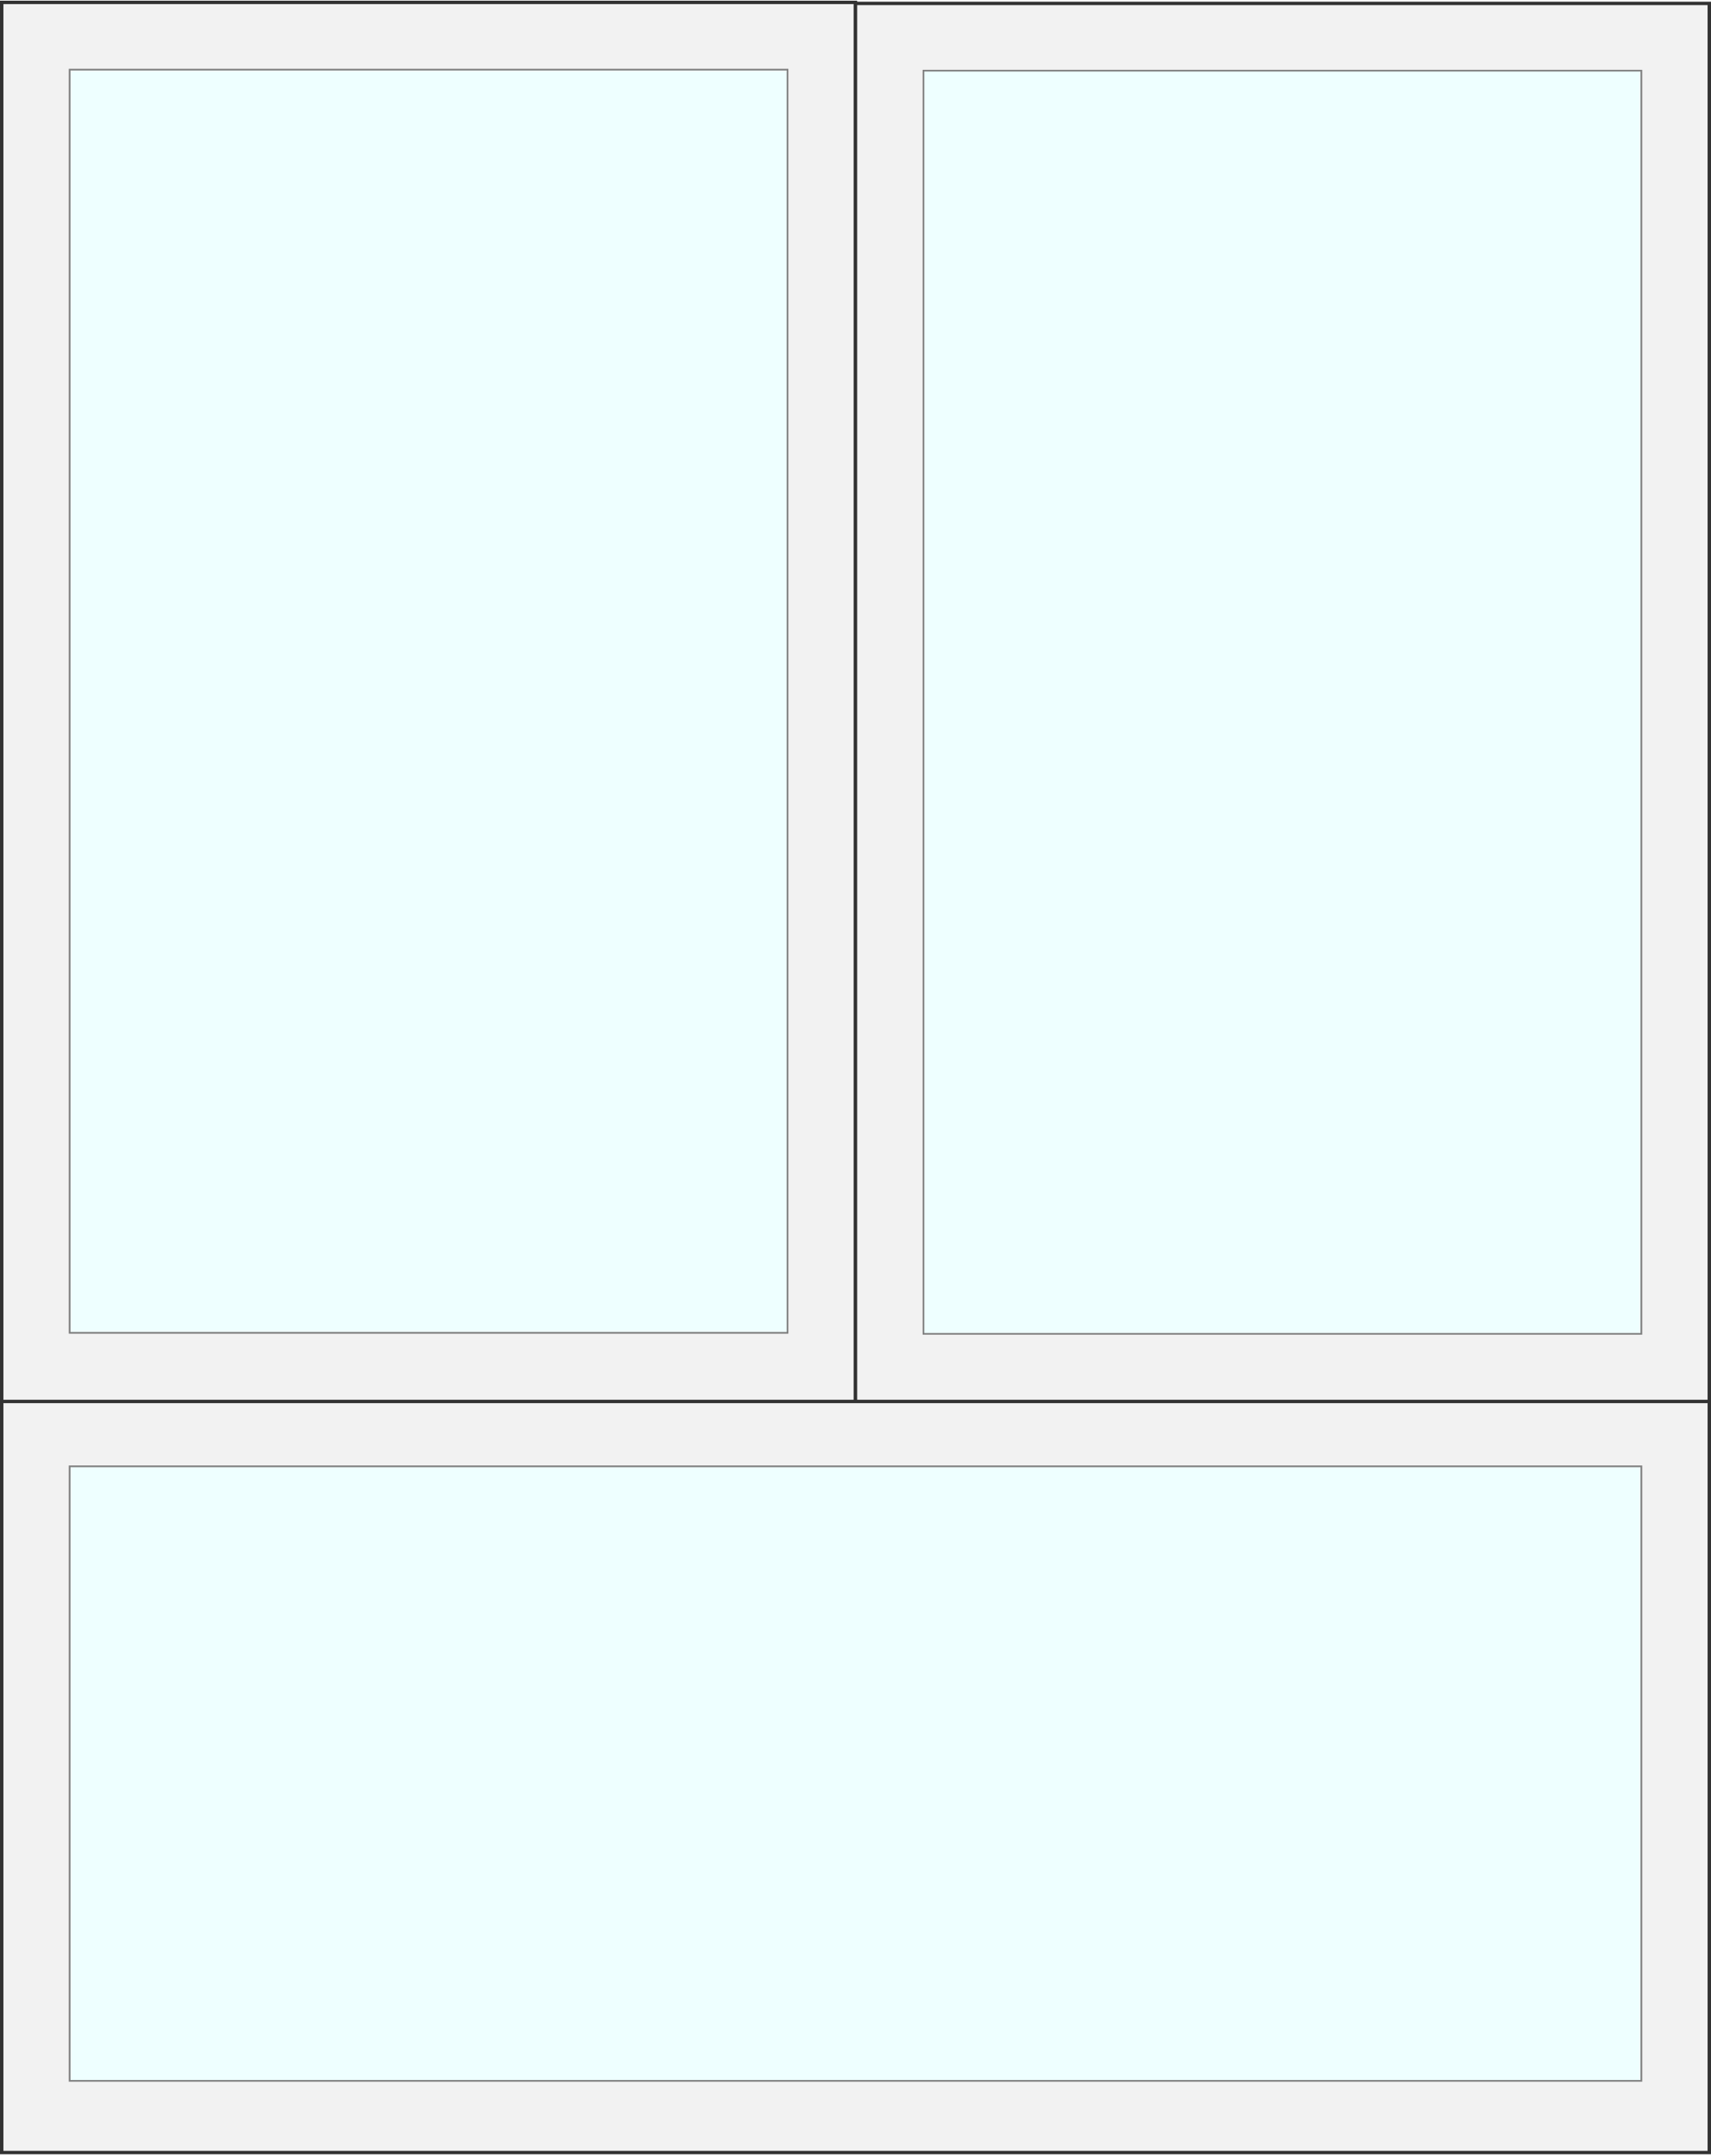
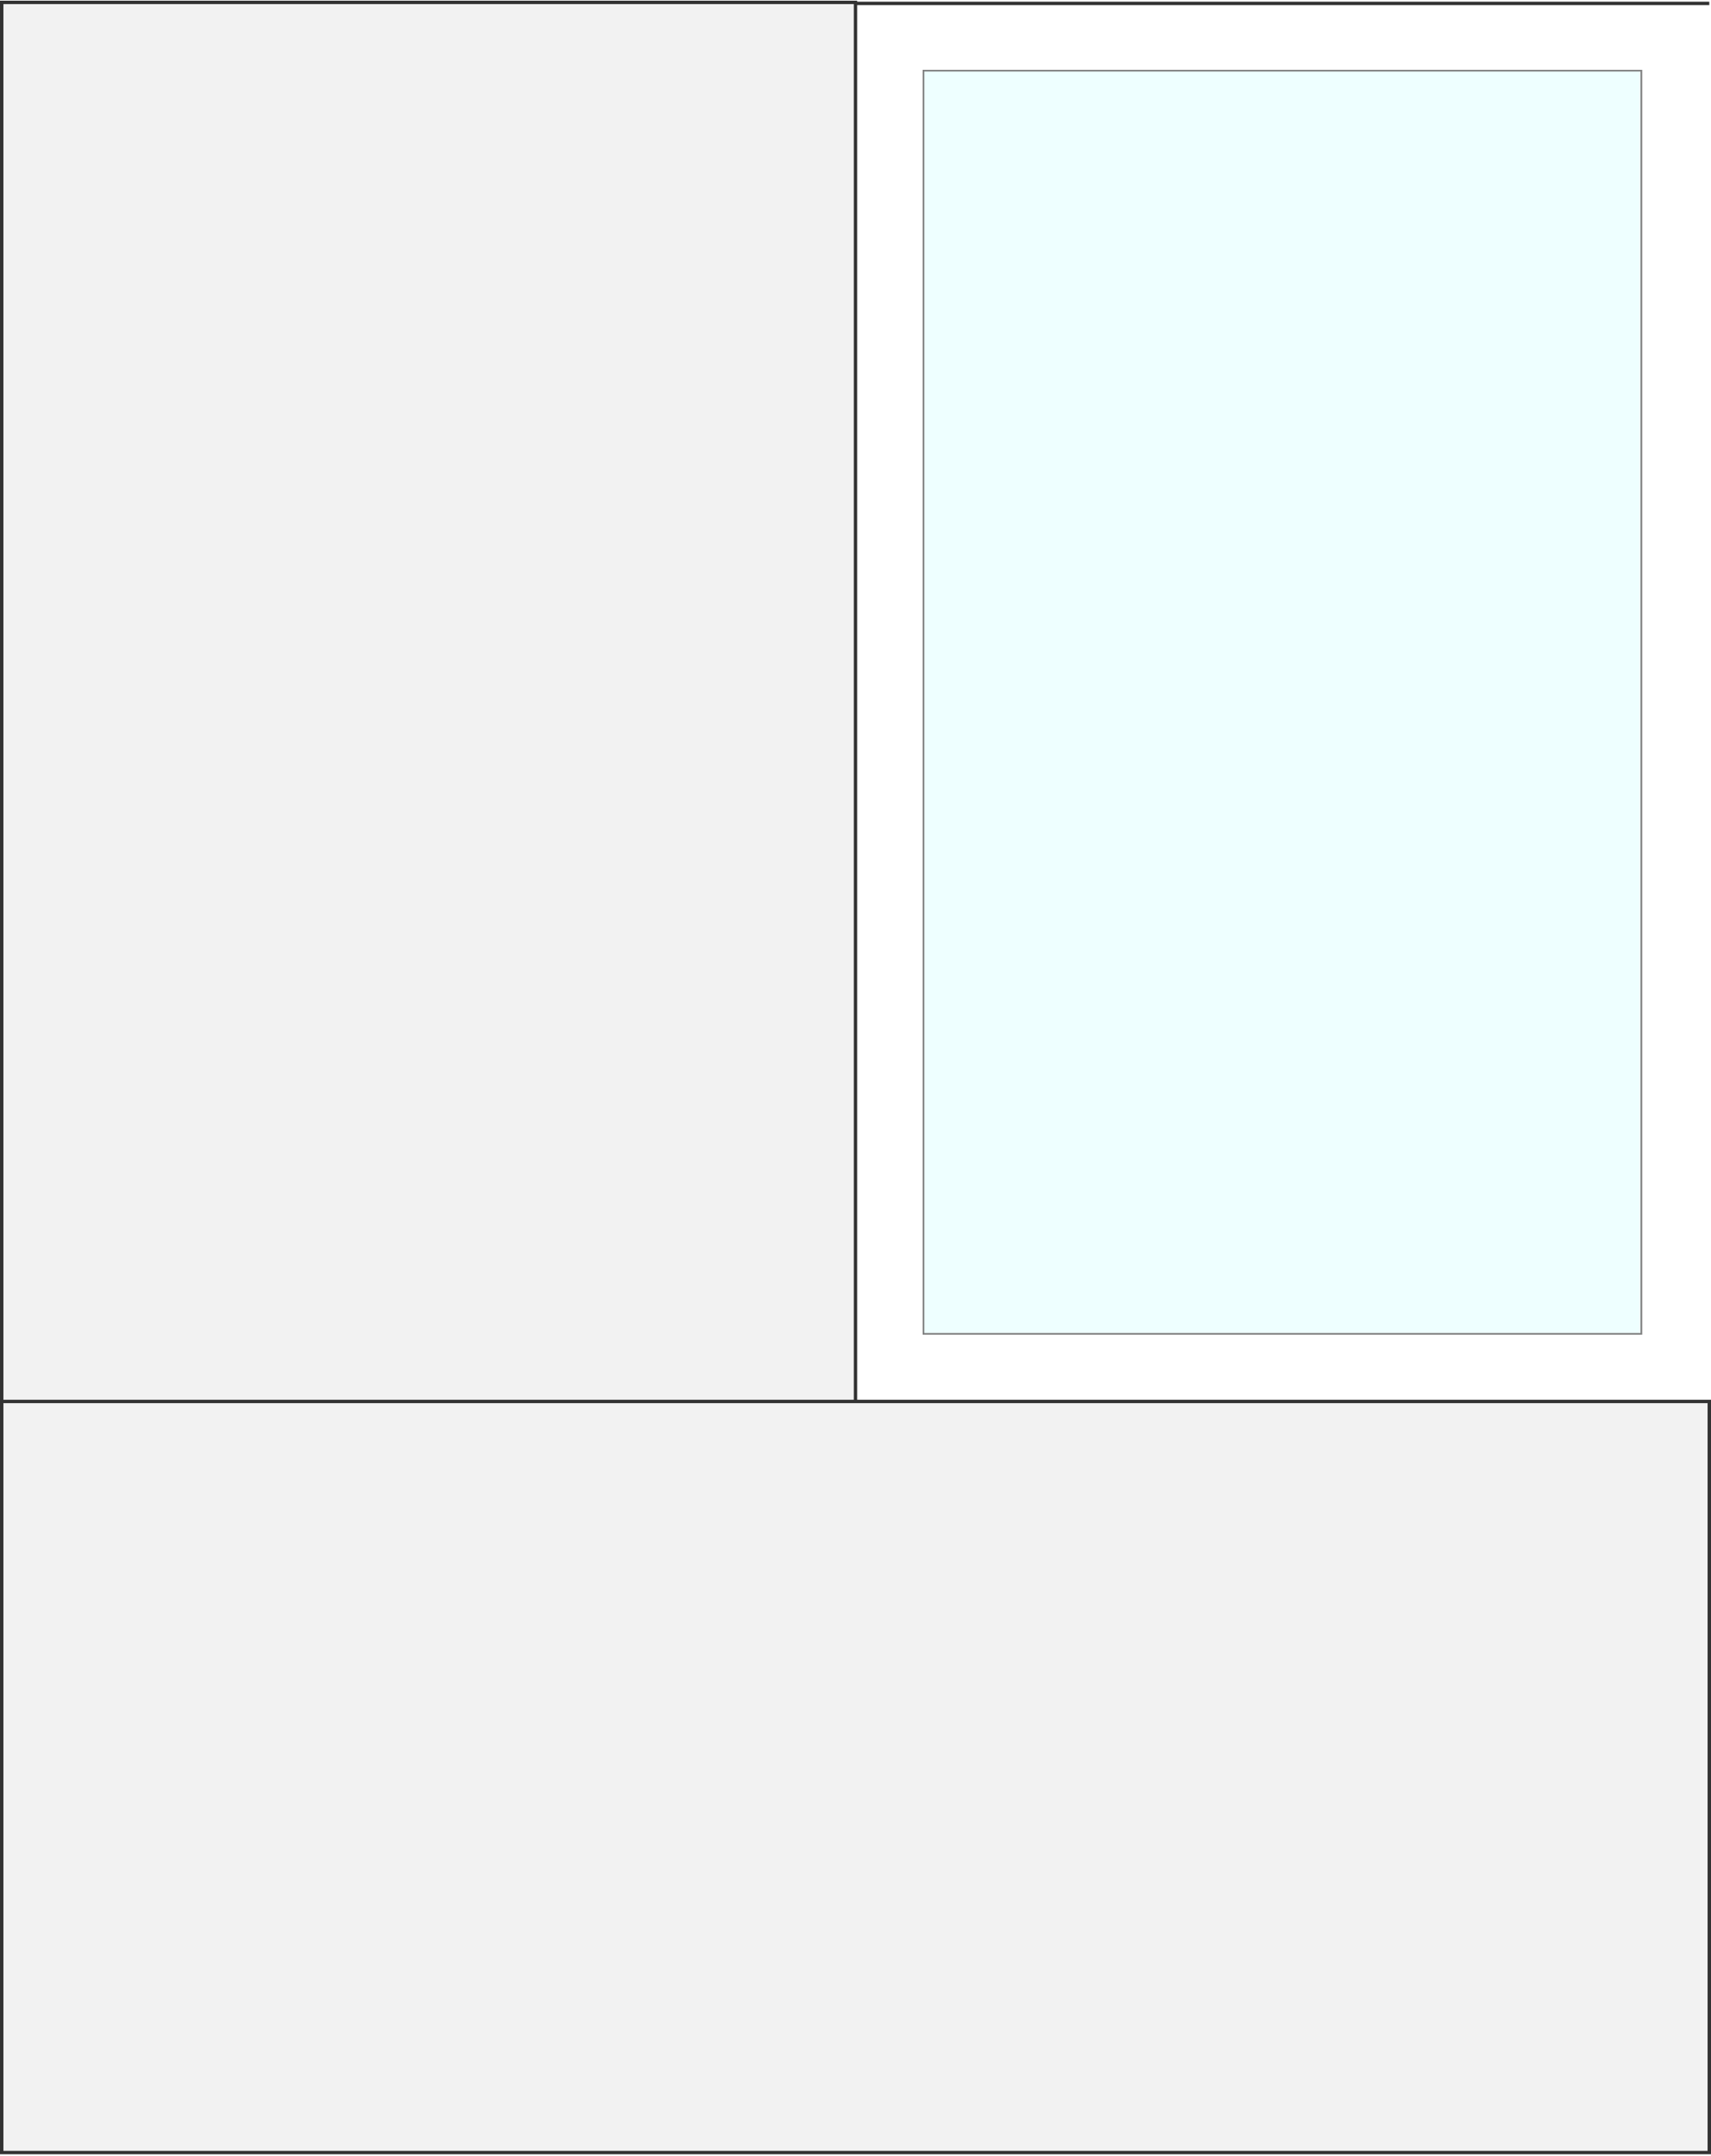
<svg xmlns="http://www.w3.org/2000/svg" xmlns:ns1="http://sodipodi.sourceforge.net/DTD/sodipodi-0.dtd" xmlns:ns2="http://www.inkscape.org/namespaces/inkscape" version="1.1" x="0" y="0" viewBox="-229.5 -145.5 501.2 631.5" xml:space="preserve" id="svg16" ns1:docname="combination-window-3-and-window-2x1.svg" ns2:version="0.92.4 (5da689c313, 2019-01-14)">
  <defs id="defs20" />
  <ns1:namedview pagecolor="#ffffff" bordercolor="#666666" borderopacity="1" objecttolerance="10" gridtolerance="10" guidetolerance="10" ns2:pageopacity="0" ns2:pageshadow="2" ns2:window-width="1920" ns2:window-height="1017" id="namedview18" showgrid="false" ns2:zoom="1.4948535" ns2:cx="78.713723" ns2:cy="110.71891" ns2:window-x="-8" ns2:window-y="-8" ns2:window-maximized="1" ns2:current-layer="svg16" />
  <style type="text/css" id="style2">.st0{fill:#f2f2f2;stroke:#333;stroke-miterlimit:10}.st1{fill:#eff;stroke:gray;stroke-width:.5}</style>
  <path class="st0" d="M -229,-144.8 H 21.1 v 410 H -229 Z" id="path4" ns2:connector-curvature="0" style="fill:#f2f2f2;stroke:#333333;stroke-miterlimit:10" />
-   <path class="st1" d="M -209.1,-125.1 H 1.2 v 370 h -210.3 z" id="path6" ns2:connector-curvature="0" style="fill:#eeffff;stroke:#808080;stroke-width:0.5" />
-   <path class="st0" d="m 21.1,-144.5 h 250.1 v 410 H 21.1 Z" id="path8" ns2:connector-curvature="0" style="fill:#f2f2f2;stroke:#333333;stroke-miterlimit:10" />
+   <path class="st0" d="m 21.1,-144.5 h 250.1 H 21.1 Z" id="path8" ns2:connector-curvature="0" style="fill:#f2f2f2;stroke:#333333;stroke-miterlimit:10" />
  <path class="st1" d="m 41,-124.8 h 210.3 v 370 H 41 Z" id="path10" ns2:connector-curvature="0" style="fill:#eeffff;stroke:#808080;stroke-width:0.5" />
  <path class="st0" d="M -229,265 H 271.2 V 485 H -229 Z" id="path12" ns2:connector-curvature="0" style="fill:#f2f2f2;stroke:#333333;stroke-miterlimit:10" />
-   <path class="st1" d="M -209.1,284 H 251.3 V 464 H -209.1 Z" id="path14" ns2:connector-curvature="0" style="fill:#eeffff;stroke:#808080;stroke-width:0.5" />
</svg>